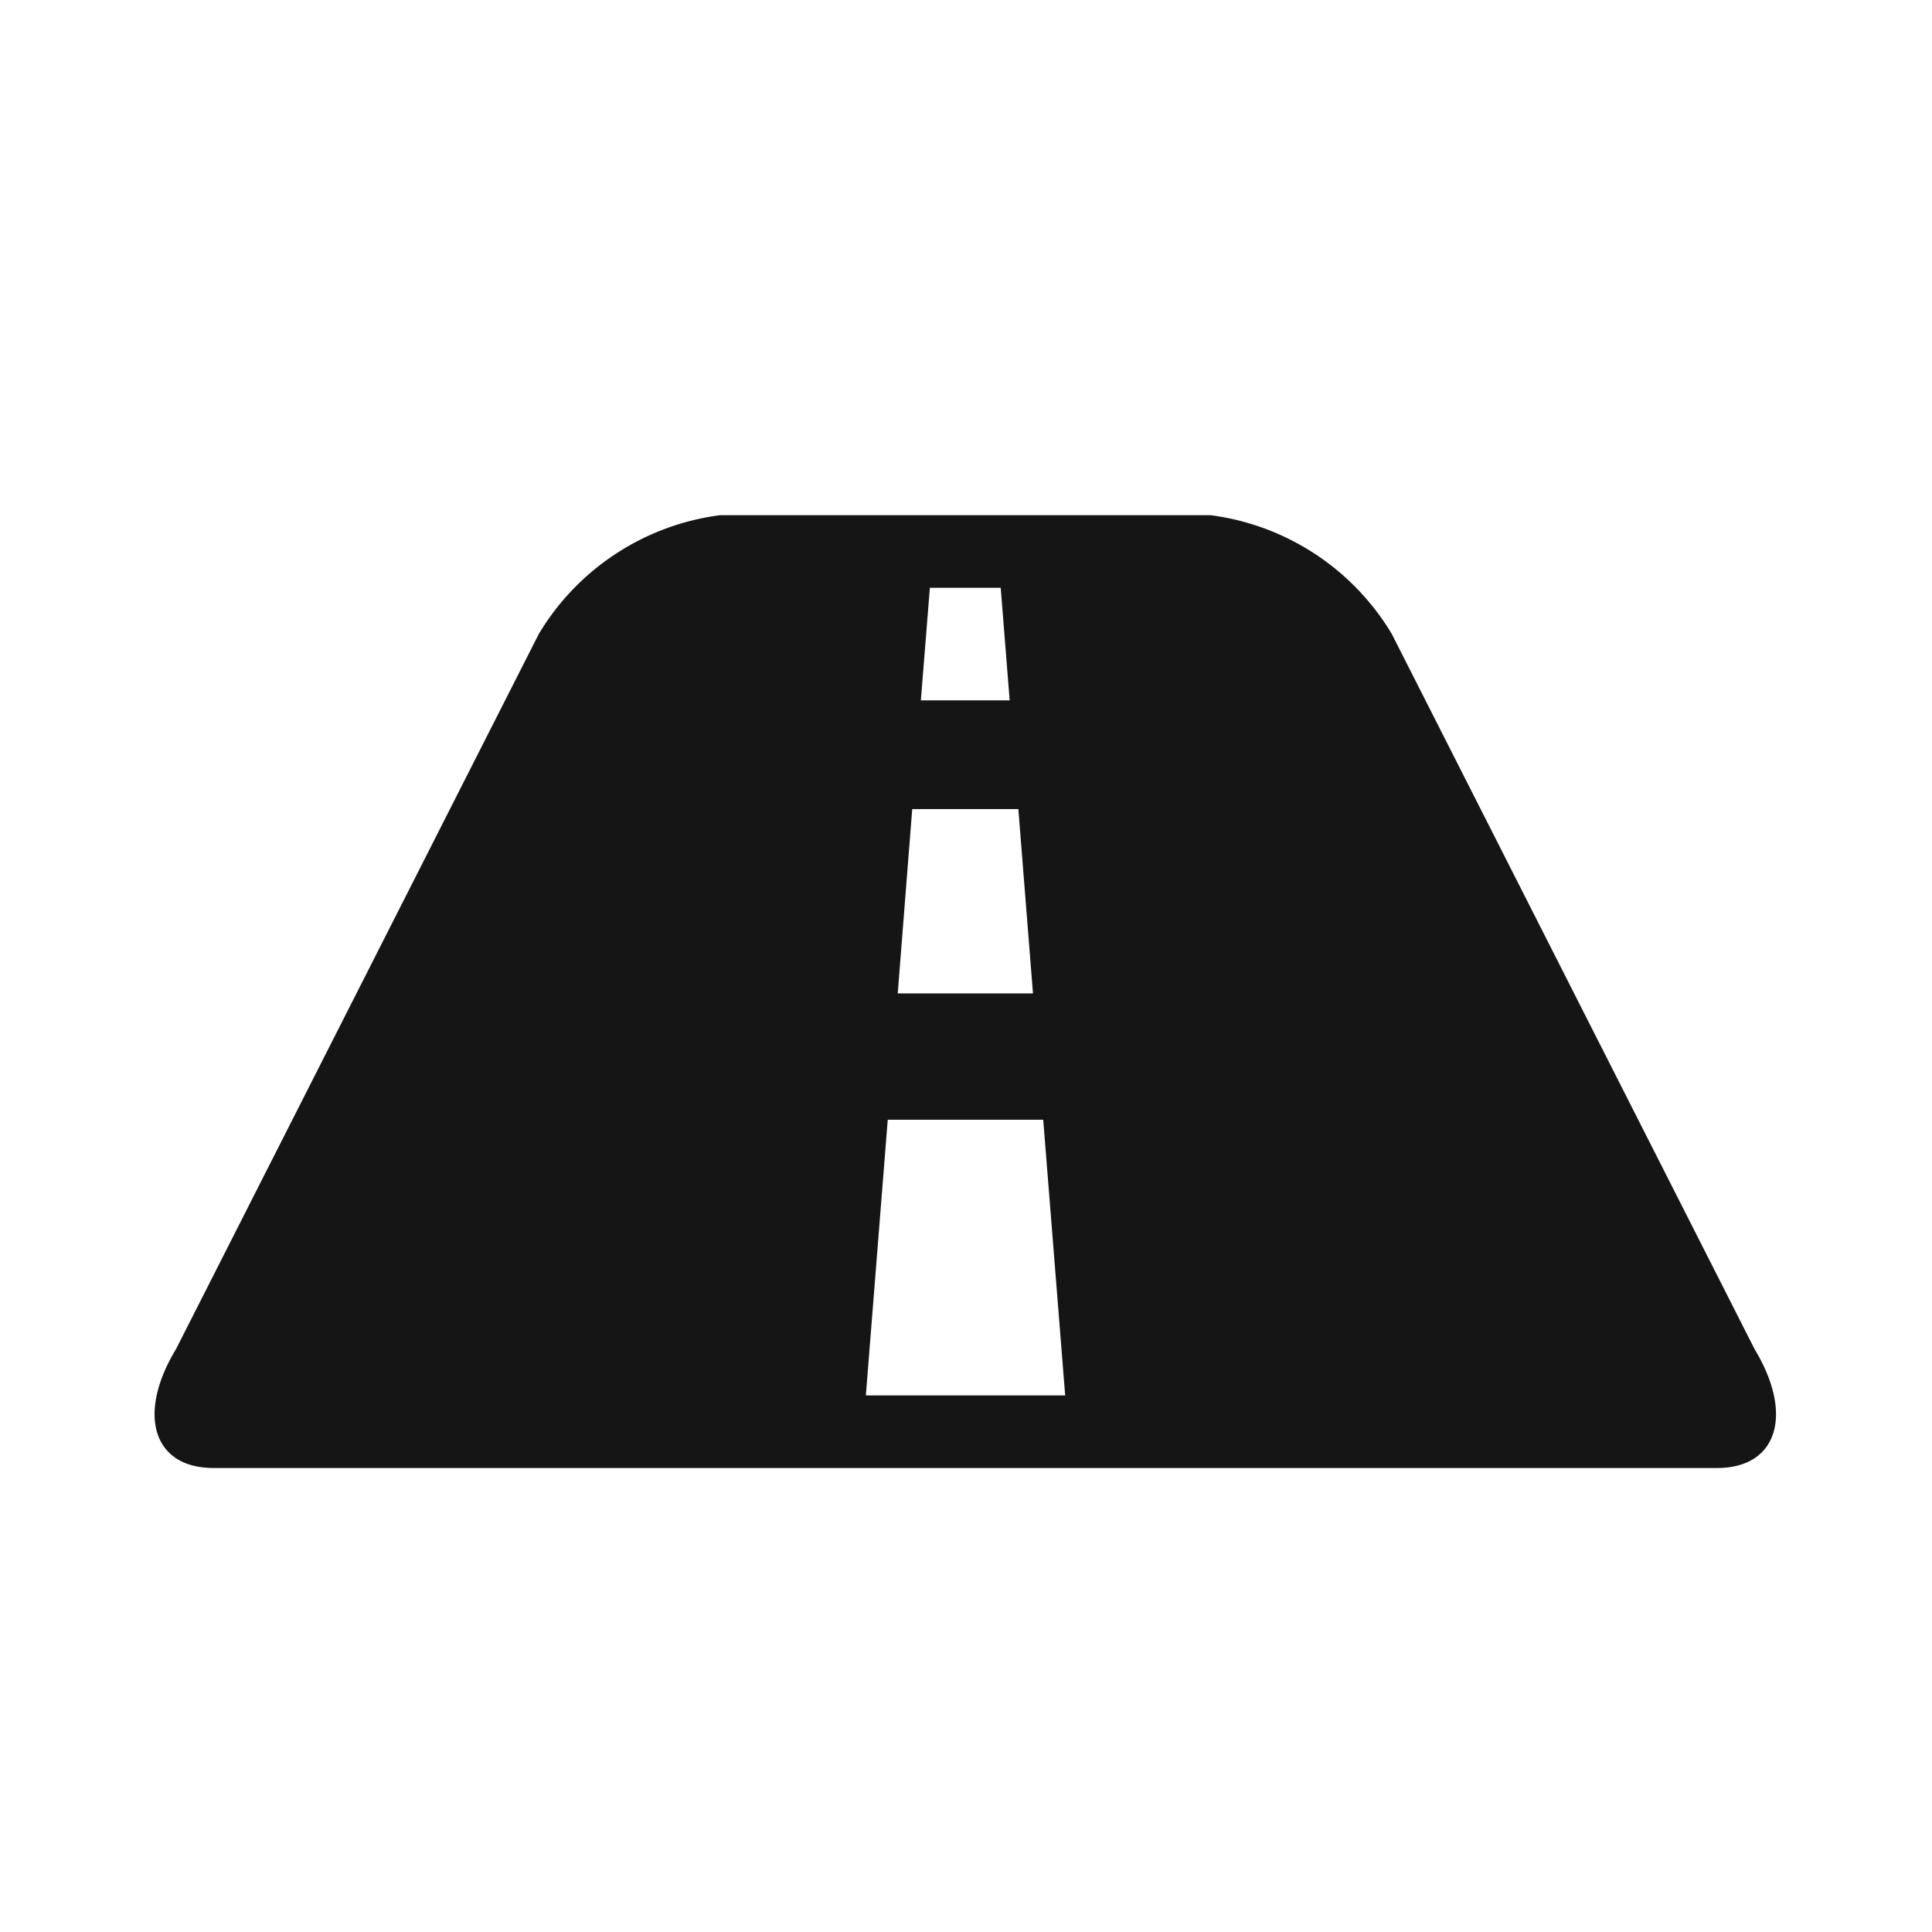
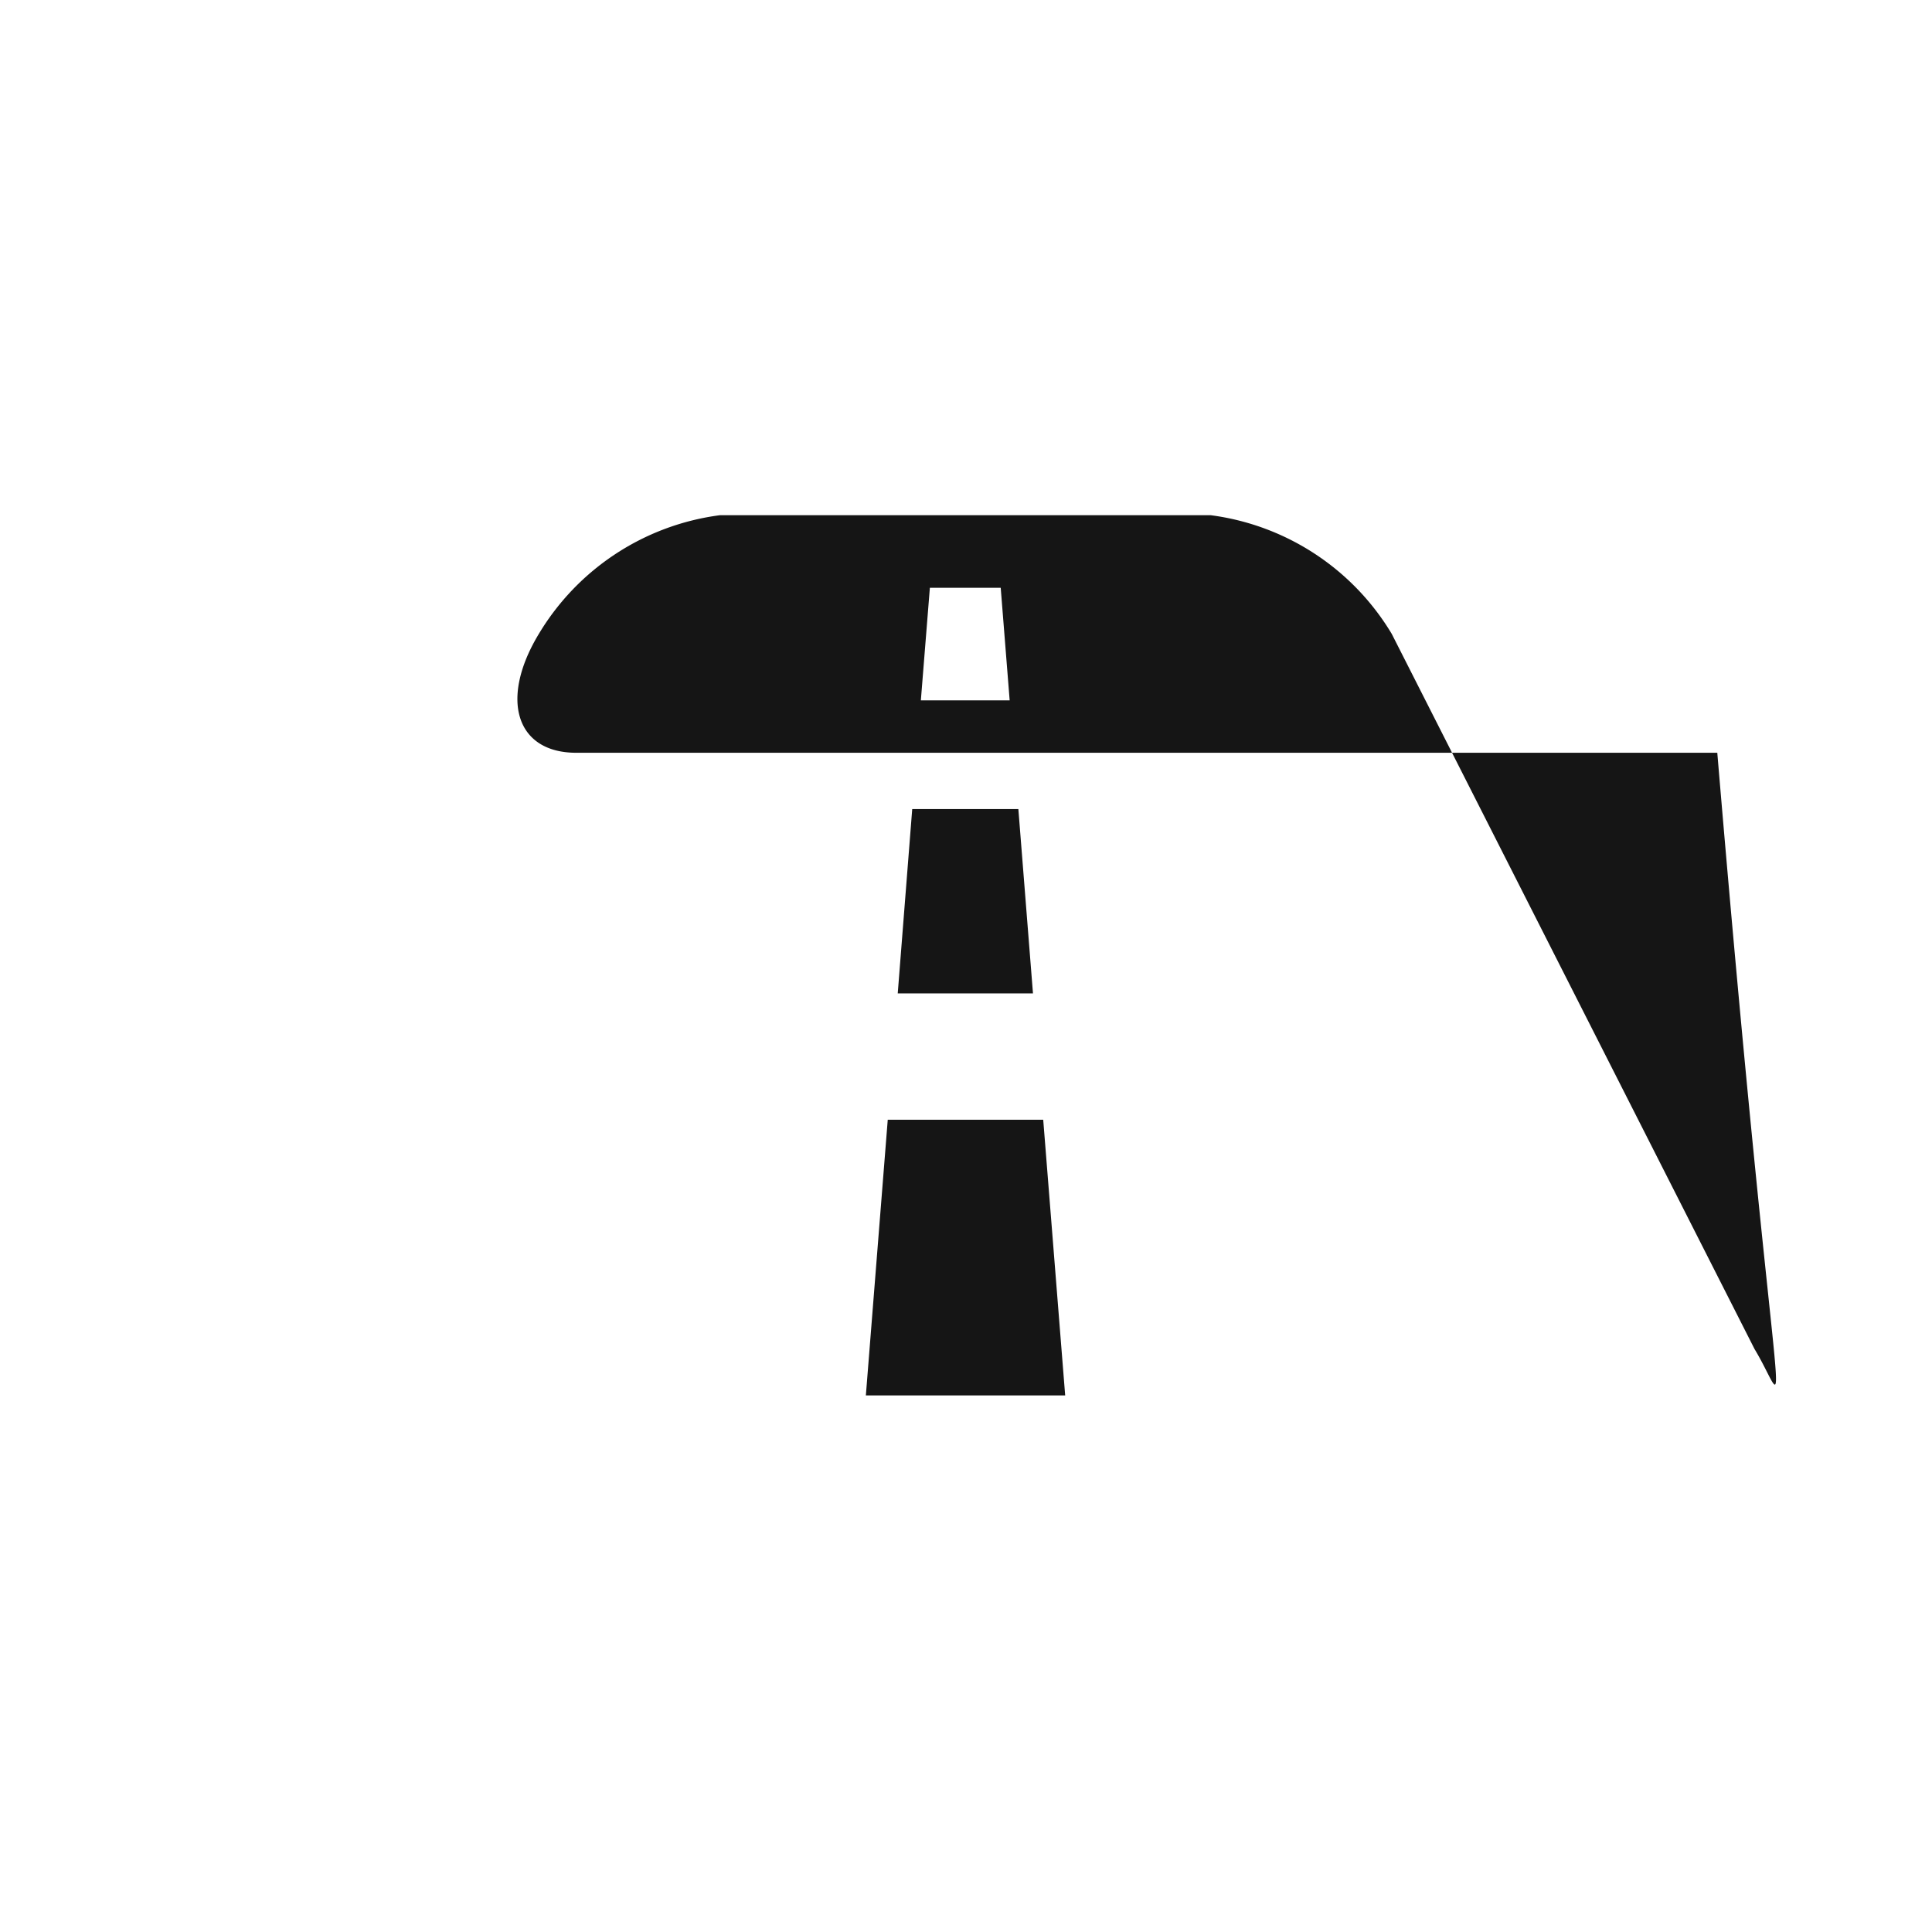
<svg xmlns="http://www.w3.org/2000/svg" width="30" height="30" viewBox="0 0 30 30">
  <g id="chilometri" transform="translate(-616 -1478)">
-     <path id="Tracciato_6085" data-name="Tracciato 6085" d="M0,0-5.634-11.106a3.86,3.86,0,0,0-2.812-1.843h-7.619a3.86,3.86,0,0,0-2.813,1.843L-24.512,0c-.614,1.015-.354,1.845.579,1.846H-.579C.354,1.845.614,1.015,0,0M-12.806-11.822h1.1l.139,1.748h-1.379Zm-.274,3.436h1.648l.227,2.863h-2.1ZM-13.8.719l.34-4.281h2.414l.341,4.281Z" transform="translate(643.245 1498.949)" fill="#151515" stroke="rgba(0,0,0,0)" stroke-width="1" />
-     <rect id="Rettangolo_918" data-name="Rettangolo 918" width="30" height="30" transform="translate(616 1478)" fill="none" />
+     <path id="Tracciato_6085" data-name="Tracciato 6085" d="M0,0-5.634-11.106a3.86,3.86,0,0,0-2.812-1.843h-7.619a3.86,3.86,0,0,0-2.813,1.843c-.614,1.015-.354,1.845.579,1.846H-.579C.354,1.845.614,1.015,0,0M-12.806-11.822h1.1l.139,1.748h-1.379Zm-.274,3.436h1.648l.227,2.863h-2.1ZM-13.8.719l.34-4.281h2.414l.341,4.281Z" transform="translate(643.245 1498.949)" fill="#151515" stroke="rgba(0,0,0,0)" stroke-width="1" />
  </g>
</svg>